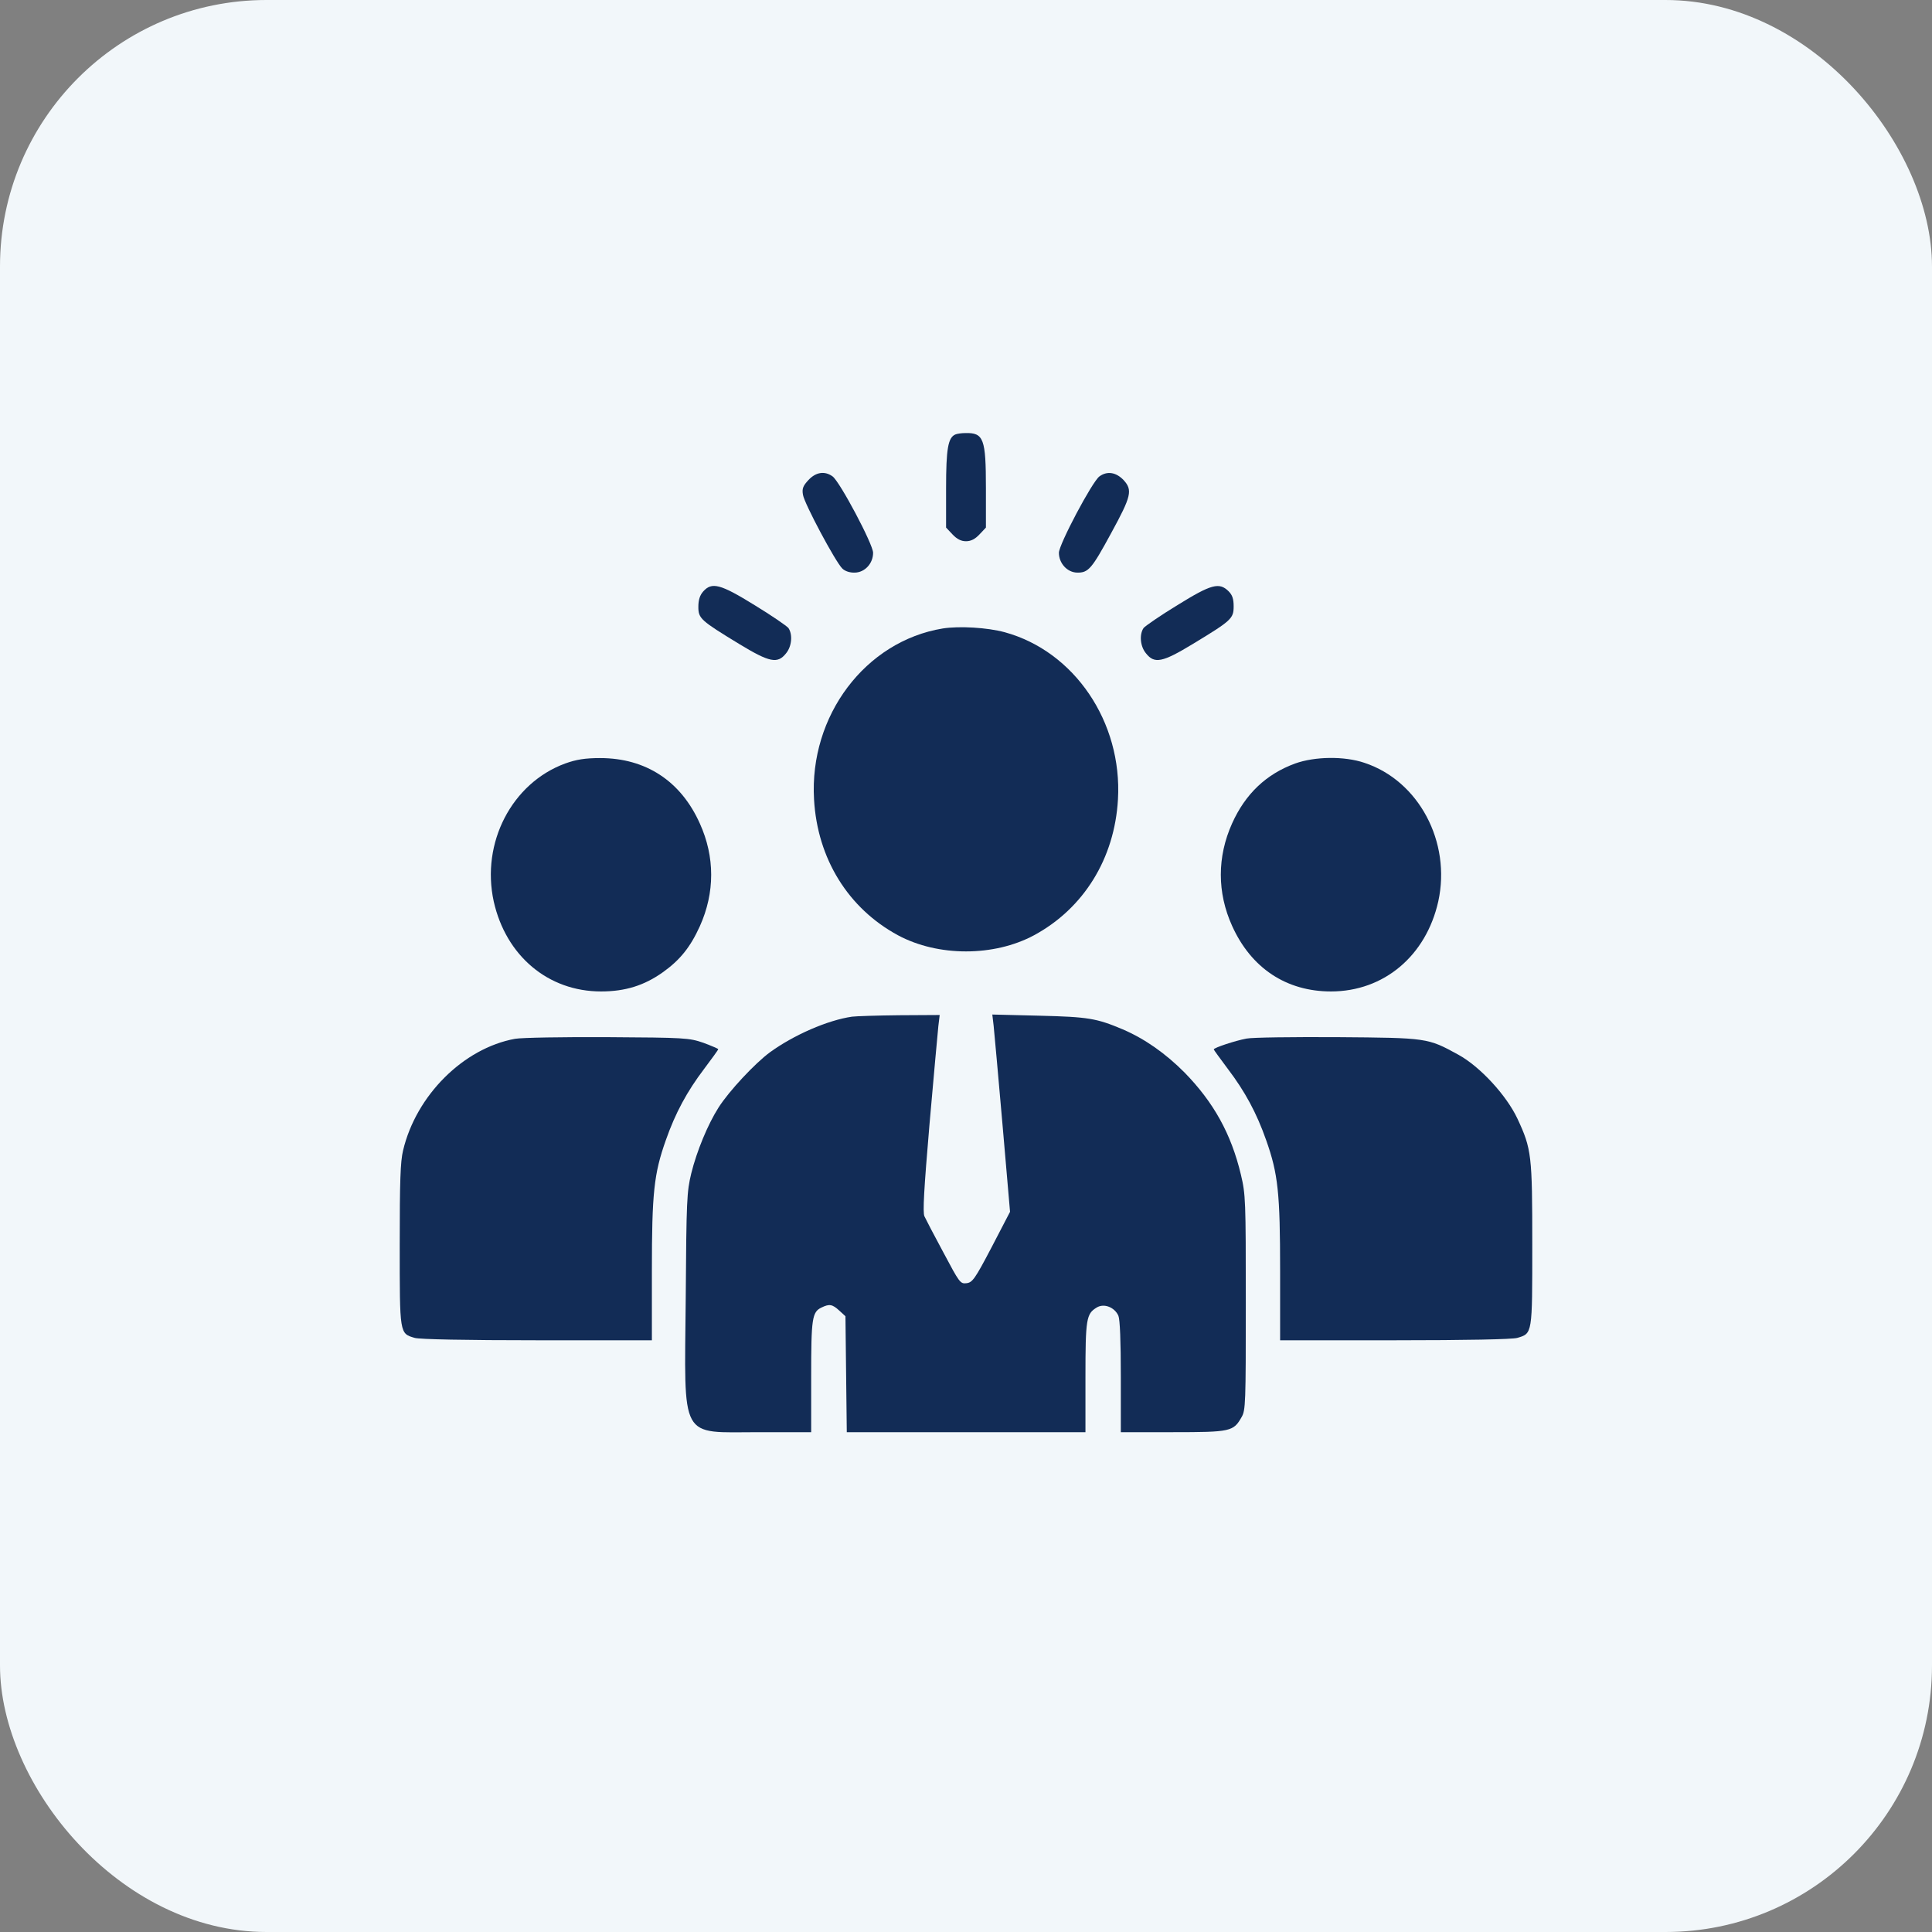
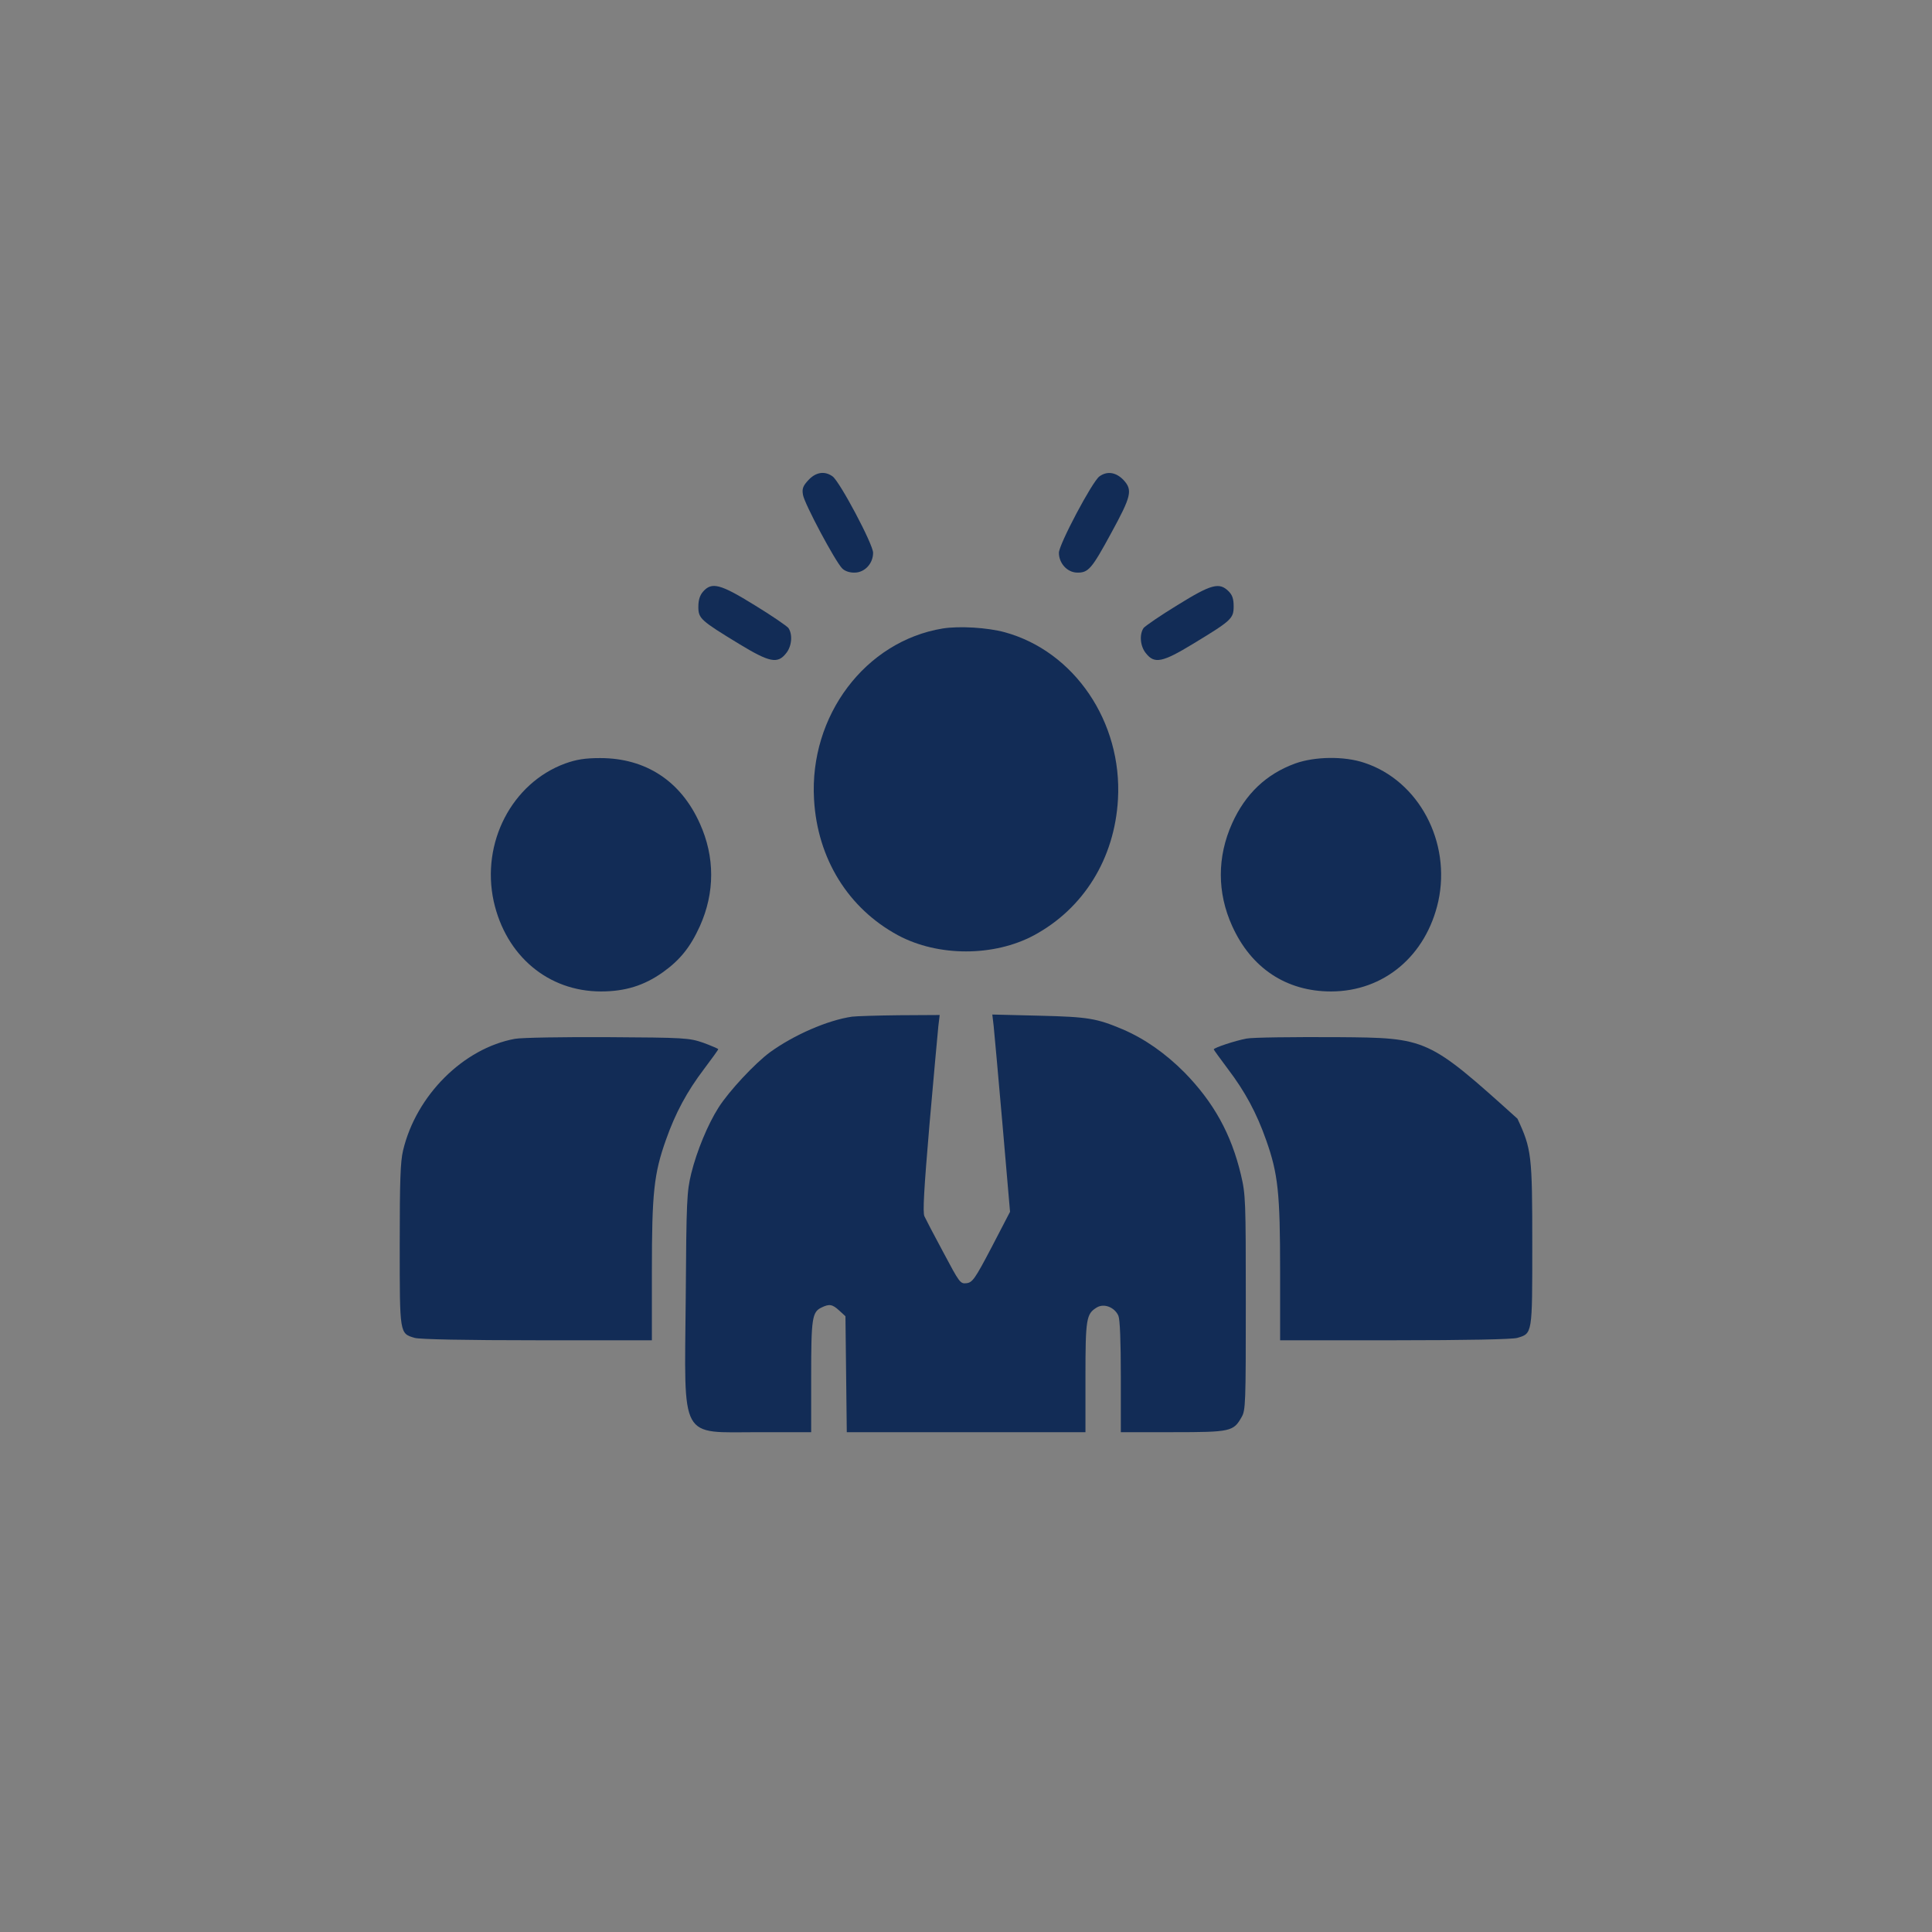
<svg xmlns="http://www.w3.org/2000/svg" width="58" height="58" viewBox="0 0 58 58" fill="none">
  <rect x="0" y="0" width="58" height="58" fill="#808080" stroke="none" />
-   <rect width="58" height="58" rx="8" fill="#F2F7FA" />
-   <path d="M28.681 13.043C28.462 13.135 28.402 13.468 28.402 14.656V15.838L28.595 16.043C28.728 16.185 28.854 16.248 29 16.248C29.146 16.248 29.272 16.185 29.405 16.043L29.598 15.838V14.656C29.598 13.171 29.531 12.987 28.98 13.001C28.86 13.001 28.728 13.022 28.681 13.043Z" fill="#122C56" />
  <path d="M24.272 14.409C24.106 14.586 24.073 14.671 24.106 14.855C24.146 15.116 25.082 16.871 25.288 17.069C25.368 17.147 25.514 17.197 25.666 17.19C25.965 17.183 26.211 16.914 26.211 16.595C26.211 16.34 25.215 14.465 24.996 14.303C24.763 14.133 24.498 14.168 24.272 14.409Z" fill="#122C56" />
  <path d="M33.004 14.303C32.785 14.465 31.789 16.348 31.789 16.595C31.789 16.907 32.035 17.183 32.334 17.19C32.672 17.197 32.772 17.084 33.356 16.008C33.967 14.89 34.007 14.713 33.728 14.409C33.502 14.175 33.237 14.133 33.004 14.303Z" fill="#122C56" />
  <path d="M21.111 17.756C21.011 17.869 20.965 18.01 20.965 18.216C20.965 18.569 21.031 18.626 22.193 19.334C23.103 19.886 23.342 19.935 23.595 19.617C23.774 19.404 23.8 19.044 23.668 18.852C23.614 18.789 23.163 18.477 22.652 18.166C21.622 17.529 21.37 17.466 21.111 17.756Z" fill="#122C56" />
  <path d="M35.348 18.166C34.837 18.477 34.386 18.789 34.332 18.852C34.2 19.044 34.226 19.404 34.406 19.617C34.658 19.935 34.897 19.886 35.807 19.334C36.975 18.626 37.035 18.569 37.035 18.201C37.035 17.975 36.995 17.862 36.882 17.749C36.603 17.473 36.364 17.536 35.348 18.166Z" fill="#122C56" />
  <path d="M28.303 18.867C25.979 19.249 24.292 21.485 24.438 23.997C24.538 25.78 25.467 27.273 26.961 28.079C28.163 28.723 29.837 28.723 31.039 28.079C32.533 27.273 33.462 25.773 33.562 23.997C33.695 21.676 32.254 19.553 30.162 18.98C29.637 18.838 28.801 18.789 28.303 18.867Z" fill="#122C56" />
  <path d="M16.967 22.921C15.367 23.508 14.437 25.299 14.822 27.061C15.188 28.695 16.456 29.764 18.043 29.764C18.767 29.764 19.338 29.587 19.896 29.19C20.414 28.822 20.726 28.433 21.011 27.803C21.463 26.799 21.463 25.723 21.011 24.725C20.44 23.445 19.384 22.758 18.016 22.758C17.565 22.758 17.299 22.801 16.967 22.921Z" fill="#122C56" />
  <path d="M38.881 22.921C38.011 23.239 37.387 23.834 36.989 24.718C36.537 25.723 36.537 26.799 36.989 27.796C37.56 29.063 38.616 29.764 39.957 29.764C41.544 29.764 42.812 28.695 43.178 27.061C43.569 25.277 42.593 23.438 40.96 22.9C40.355 22.695 39.472 22.709 38.881 22.921Z" fill="#122C56" />
  <path d="M25.58 30.521C24.843 30.627 23.827 31.073 23.116 31.589C22.672 31.915 21.888 32.749 21.569 33.252C21.25 33.754 20.918 34.554 20.752 35.226C20.619 35.778 20.606 36.011 20.586 38.983C20.547 43.3 20.381 42.995 22.784 42.995H24.352V41.333C24.352 39.578 24.378 39.387 24.664 39.252C24.896 39.139 24.989 39.153 25.195 39.344L25.381 39.514L25.421 42.995H32.586V41.347C32.586 39.585 32.612 39.443 32.925 39.252C33.144 39.118 33.462 39.245 33.575 39.5C33.622 39.613 33.648 40.25 33.648 41.333V42.995H35.216C36.949 42.995 37.029 42.974 37.274 42.542C37.394 42.337 37.4 42.132 37.4 39.104C37.4 36.011 37.394 35.863 37.254 35.269C36.962 34.037 36.431 33.089 35.561 32.198C34.99 31.624 34.366 31.186 33.708 30.903C32.918 30.57 32.672 30.528 31.205 30.492L29.79 30.457L29.83 30.797C29.85 30.988 29.97 32.318 30.096 33.761L30.322 36.379L29.77 37.441C29.266 38.403 29.193 38.502 29.013 38.523C28.827 38.545 28.801 38.502 28.323 37.603C28.044 37.087 27.791 36.599 27.752 36.514C27.698 36.401 27.738 35.707 27.904 33.754C28.03 32.318 28.15 30.995 28.17 30.804L28.21 30.471L26.994 30.478C26.324 30.485 25.693 30.506 25.58 30.521Z" fill="#122C56" />
  <path d="M15.46 31.186C13.912 31.469 12.491 32.884 12.1 34.54C12.02 34.872 12 35.453 12 37.37C12 40.059 11.993 40.031 12.452 40.165C12.604 40.208 13.972 40.236 16.137 40.236H19.57V38.156C19.57 35.82 19.63 35.24 19.989 34.228C20.274 33.415 20.626 32.764 21.137 32.091C21.37 31.78 21.562 31.518 21.562 31.497C21.562 31.483 21.363 31.398 21.118 31.306C20.686 31.157 20.553 31.15 18.242 31.136C16.907 31.129 15.659 31.15 15.46 31.186Z" fill="#122C56" />
-   <path d="M37.42 31.179C37.082 31.242 36.438 31.455 36.438 31.504C36.438 31.518 36.63 31.78 36.862 32.091C37.374 32.764 37.726 33.415 38.011 34.228C38.37 35.24 38.43 35.82 38.43 38.156V40.236H41.87C44.028 40.236 45.396 40.208 45.548 40.165C46.007 40.031 46 40.059 46 37.37C46 34.674 45.98 34.497 45.555 33.584C45.223 32.877 44.426 32.014 43.775 31.66C42.859 31.157 42.846 31.157 40.156 31.136C38.822 31.129 37.593 31.143 37.42 31.179Z" fill="#122C56" />
+   <path d="M37.42 31.179C37.082 31.242 36.438 31.455 36.438 31.504C36.438 31.518 36.63 31.78 36.862 32.091C37.374 32.764 37.726 33.415 38.011 34.228C38.37 35.24 38.43 35.82 38.43 38.156V40.236H41.87C44.028 40.236 45.396 40.208 45.548 40.165C46.007 40.031 46 40.059 46 37.37C46 34.674 45.98 34.497 45.555 33.584C42.859 31.157 42.846 31.157 40.156 31.136C38.822 31.129 37.593 31.143 37.42 31.179Z" fill="#122C56" />
</svg>